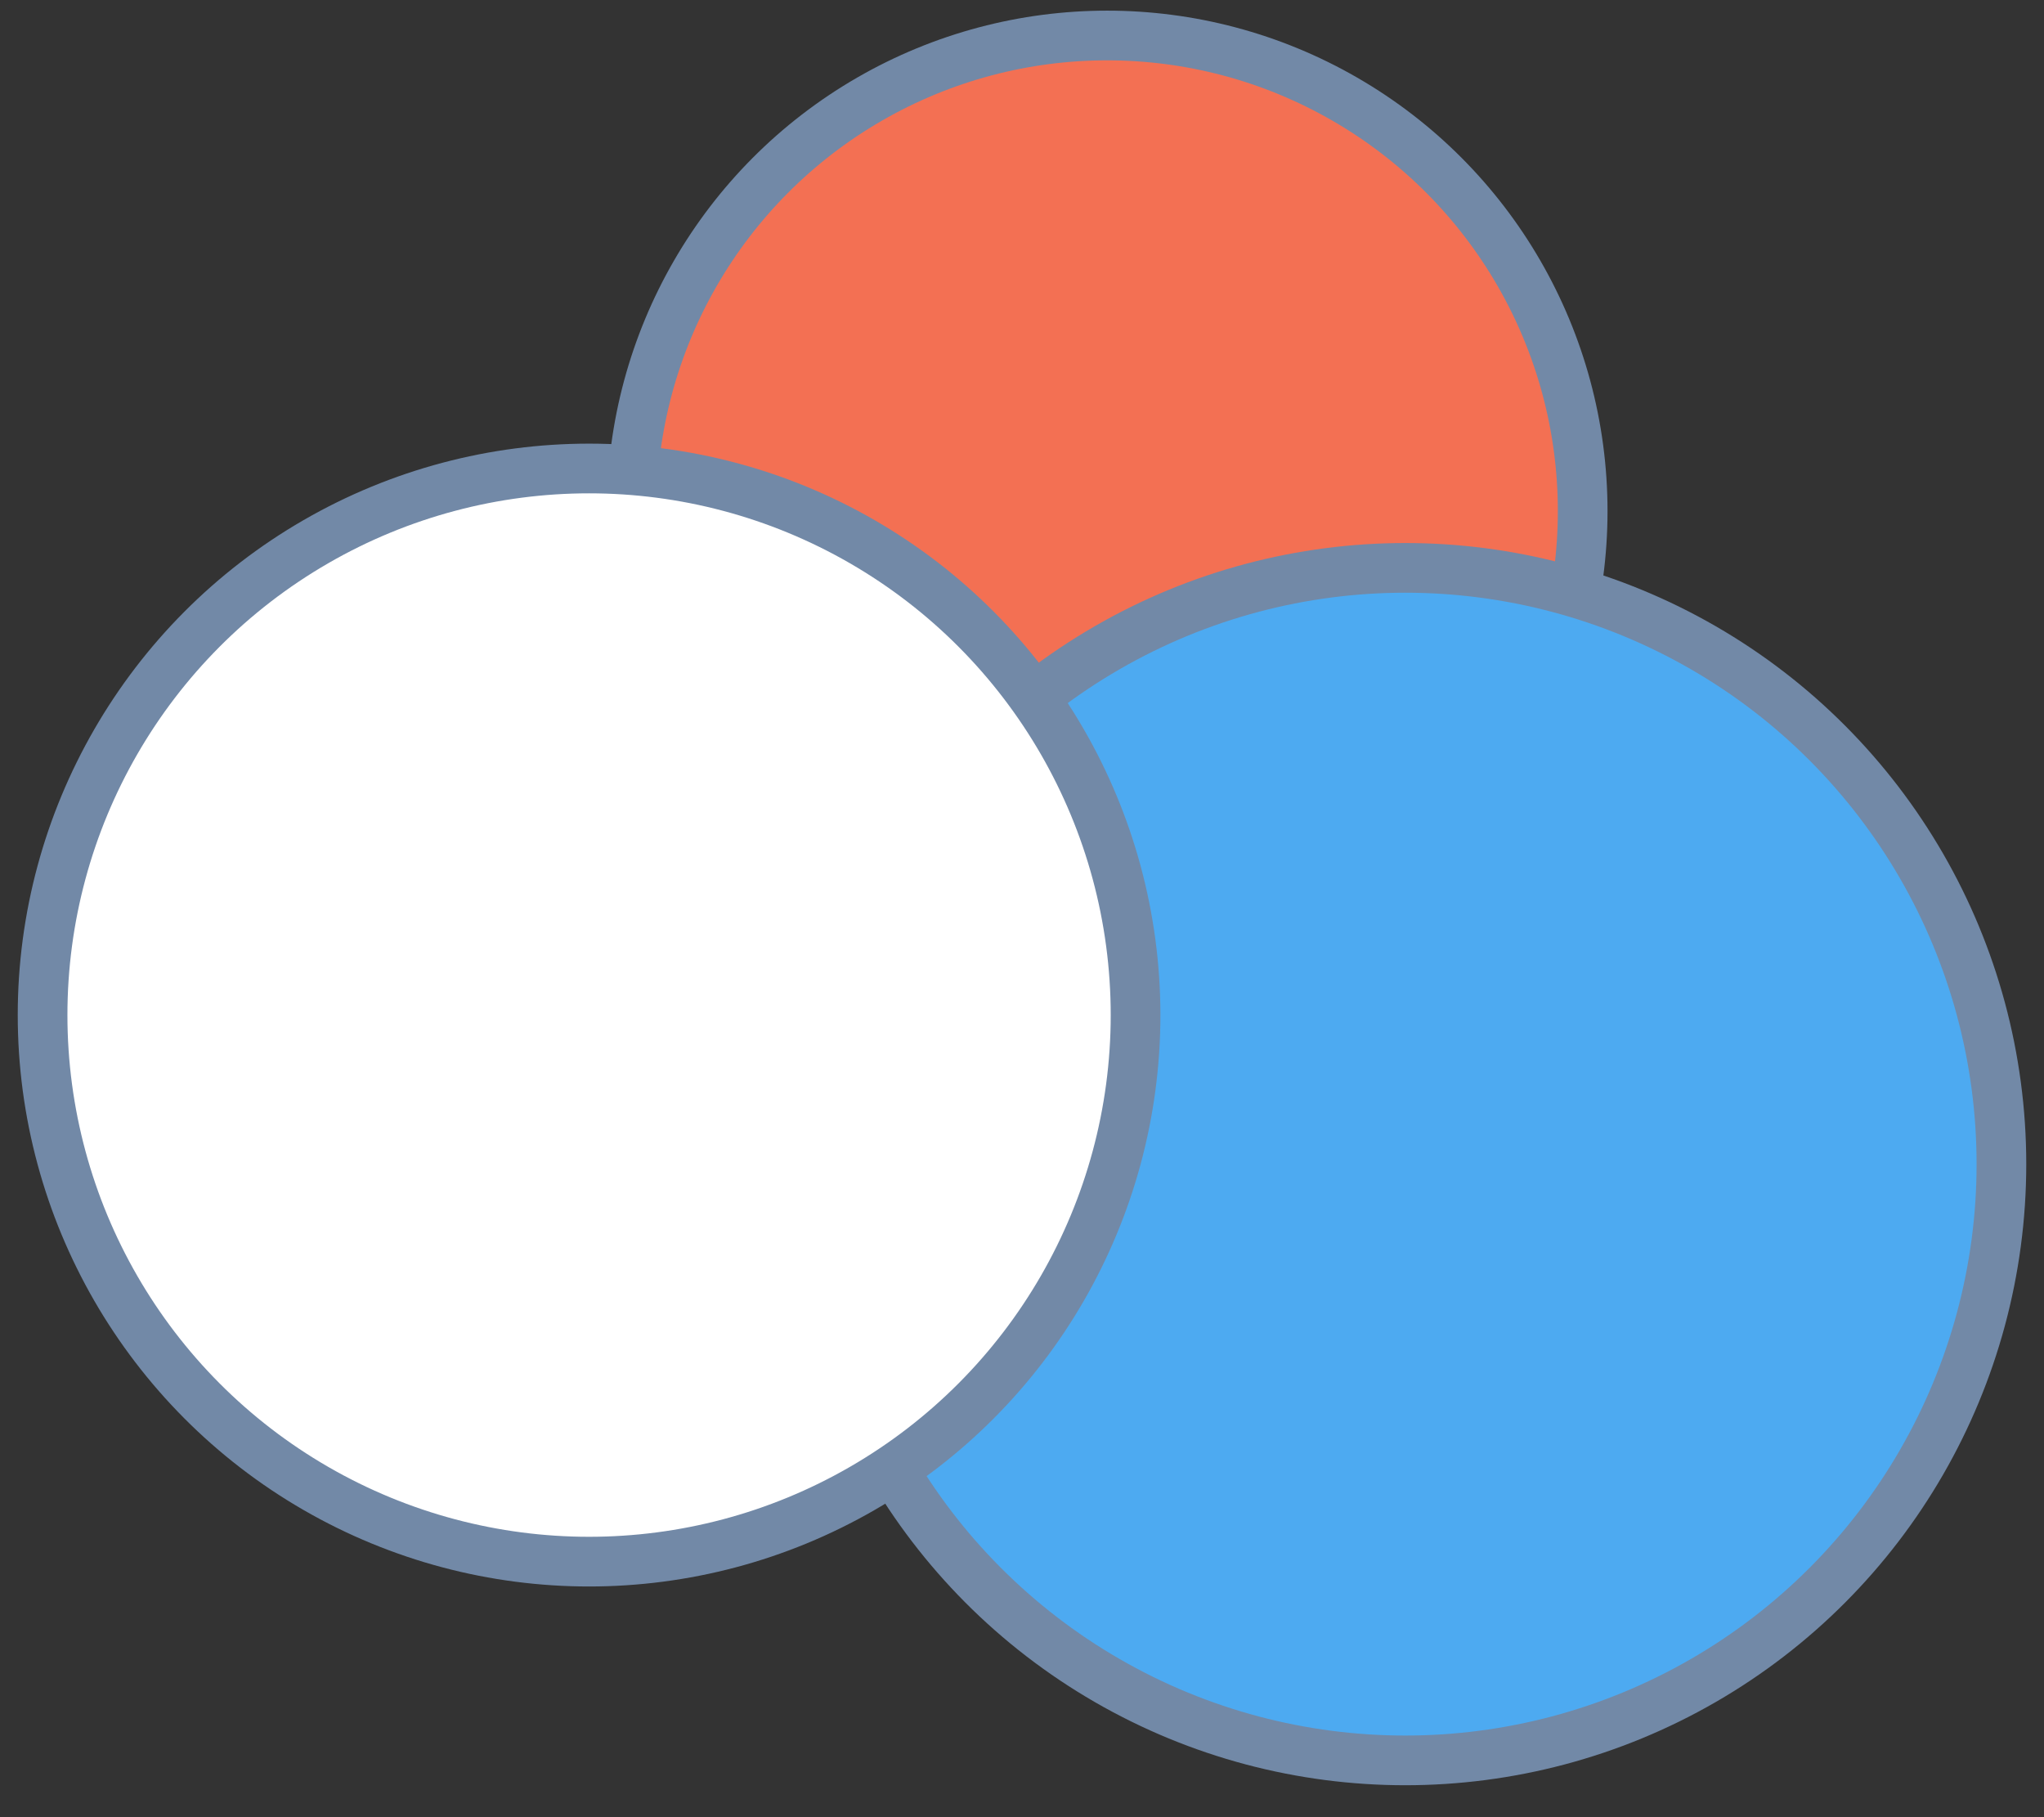
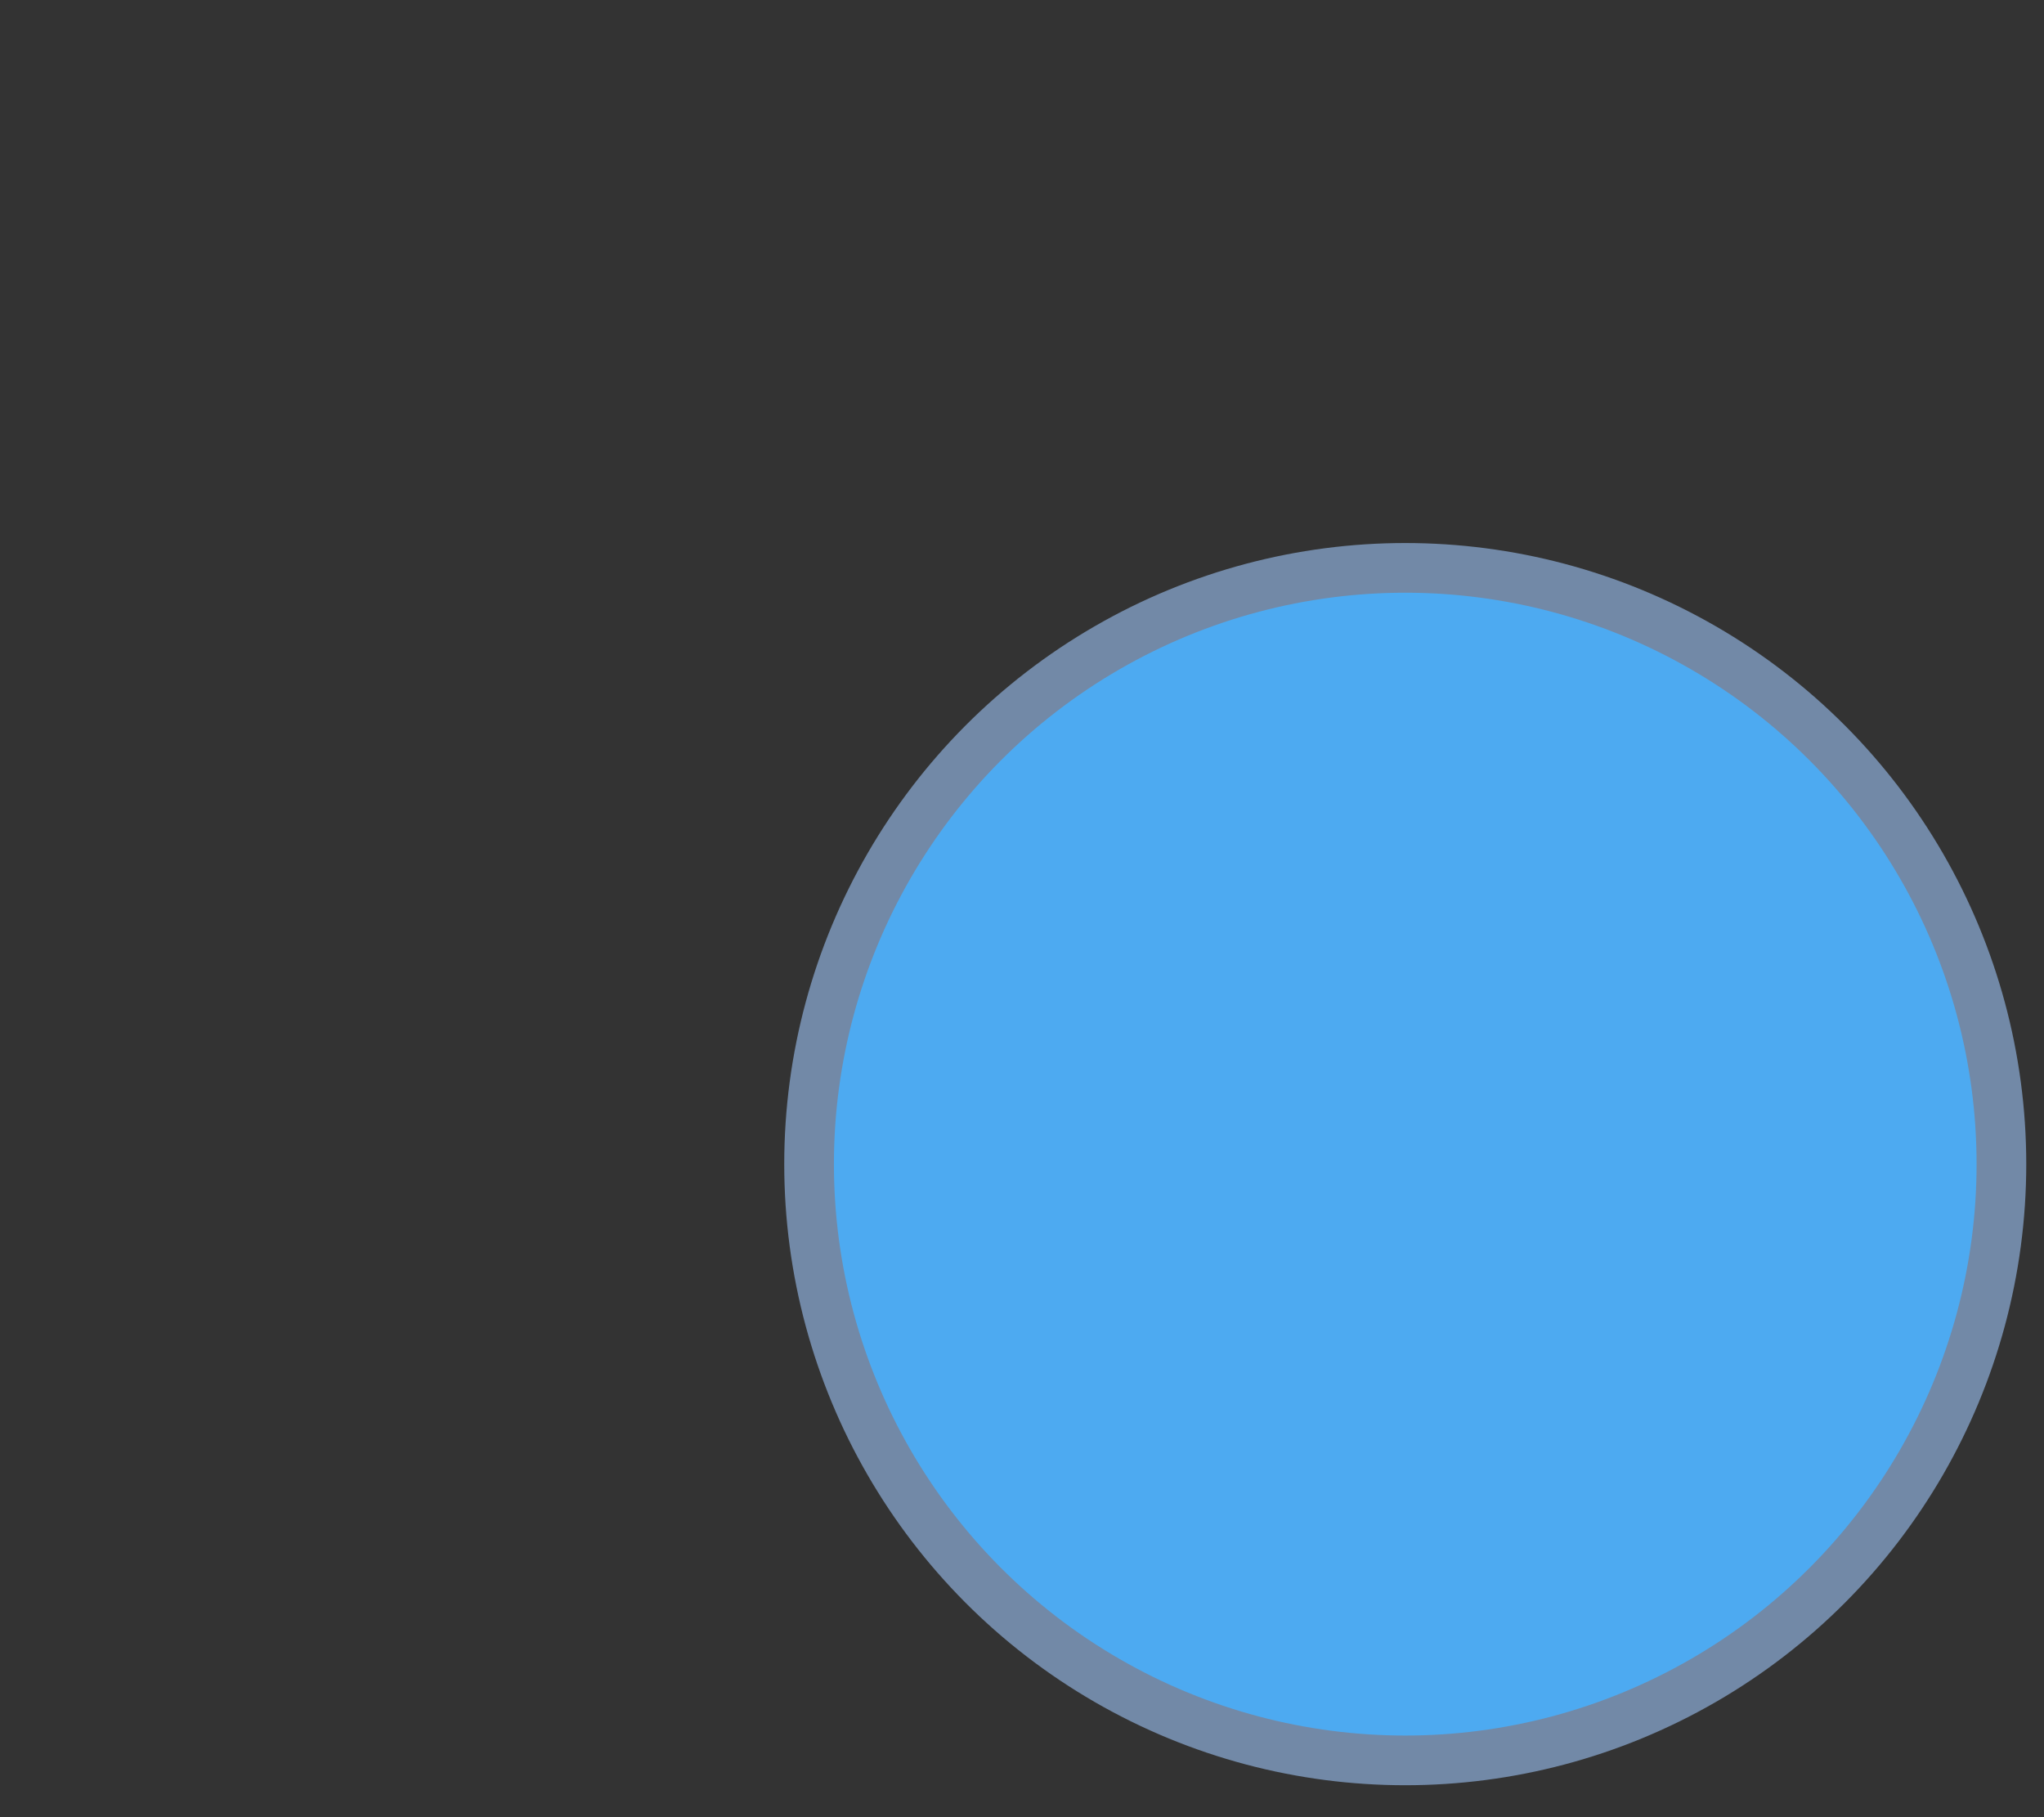
<svg xmlns="http://www.w3.org/2000/svg" id="IB-10-BASE-ORN-1" width="576" height="512px" viewBox="0 0 576 512">
  <rect x="0" y="0" width="576" height="512" fill="#333333" stroke="none" />
  <g id="IB-10-BASE-ORN-1-icon">
    <g id="IB-10-BASE-ORN-circle" stroke="#7289a7" stroke-width="14">
-       <circle cx="312" cy="144" r="134" fill="#f37053" />
      <circle cx="396" cy="328" r="168" fill="#4daaf1" />
-       <circle cx="166" cy="286" r="154" fill="#ffffff" />
    </g>
  </g>
</svg>